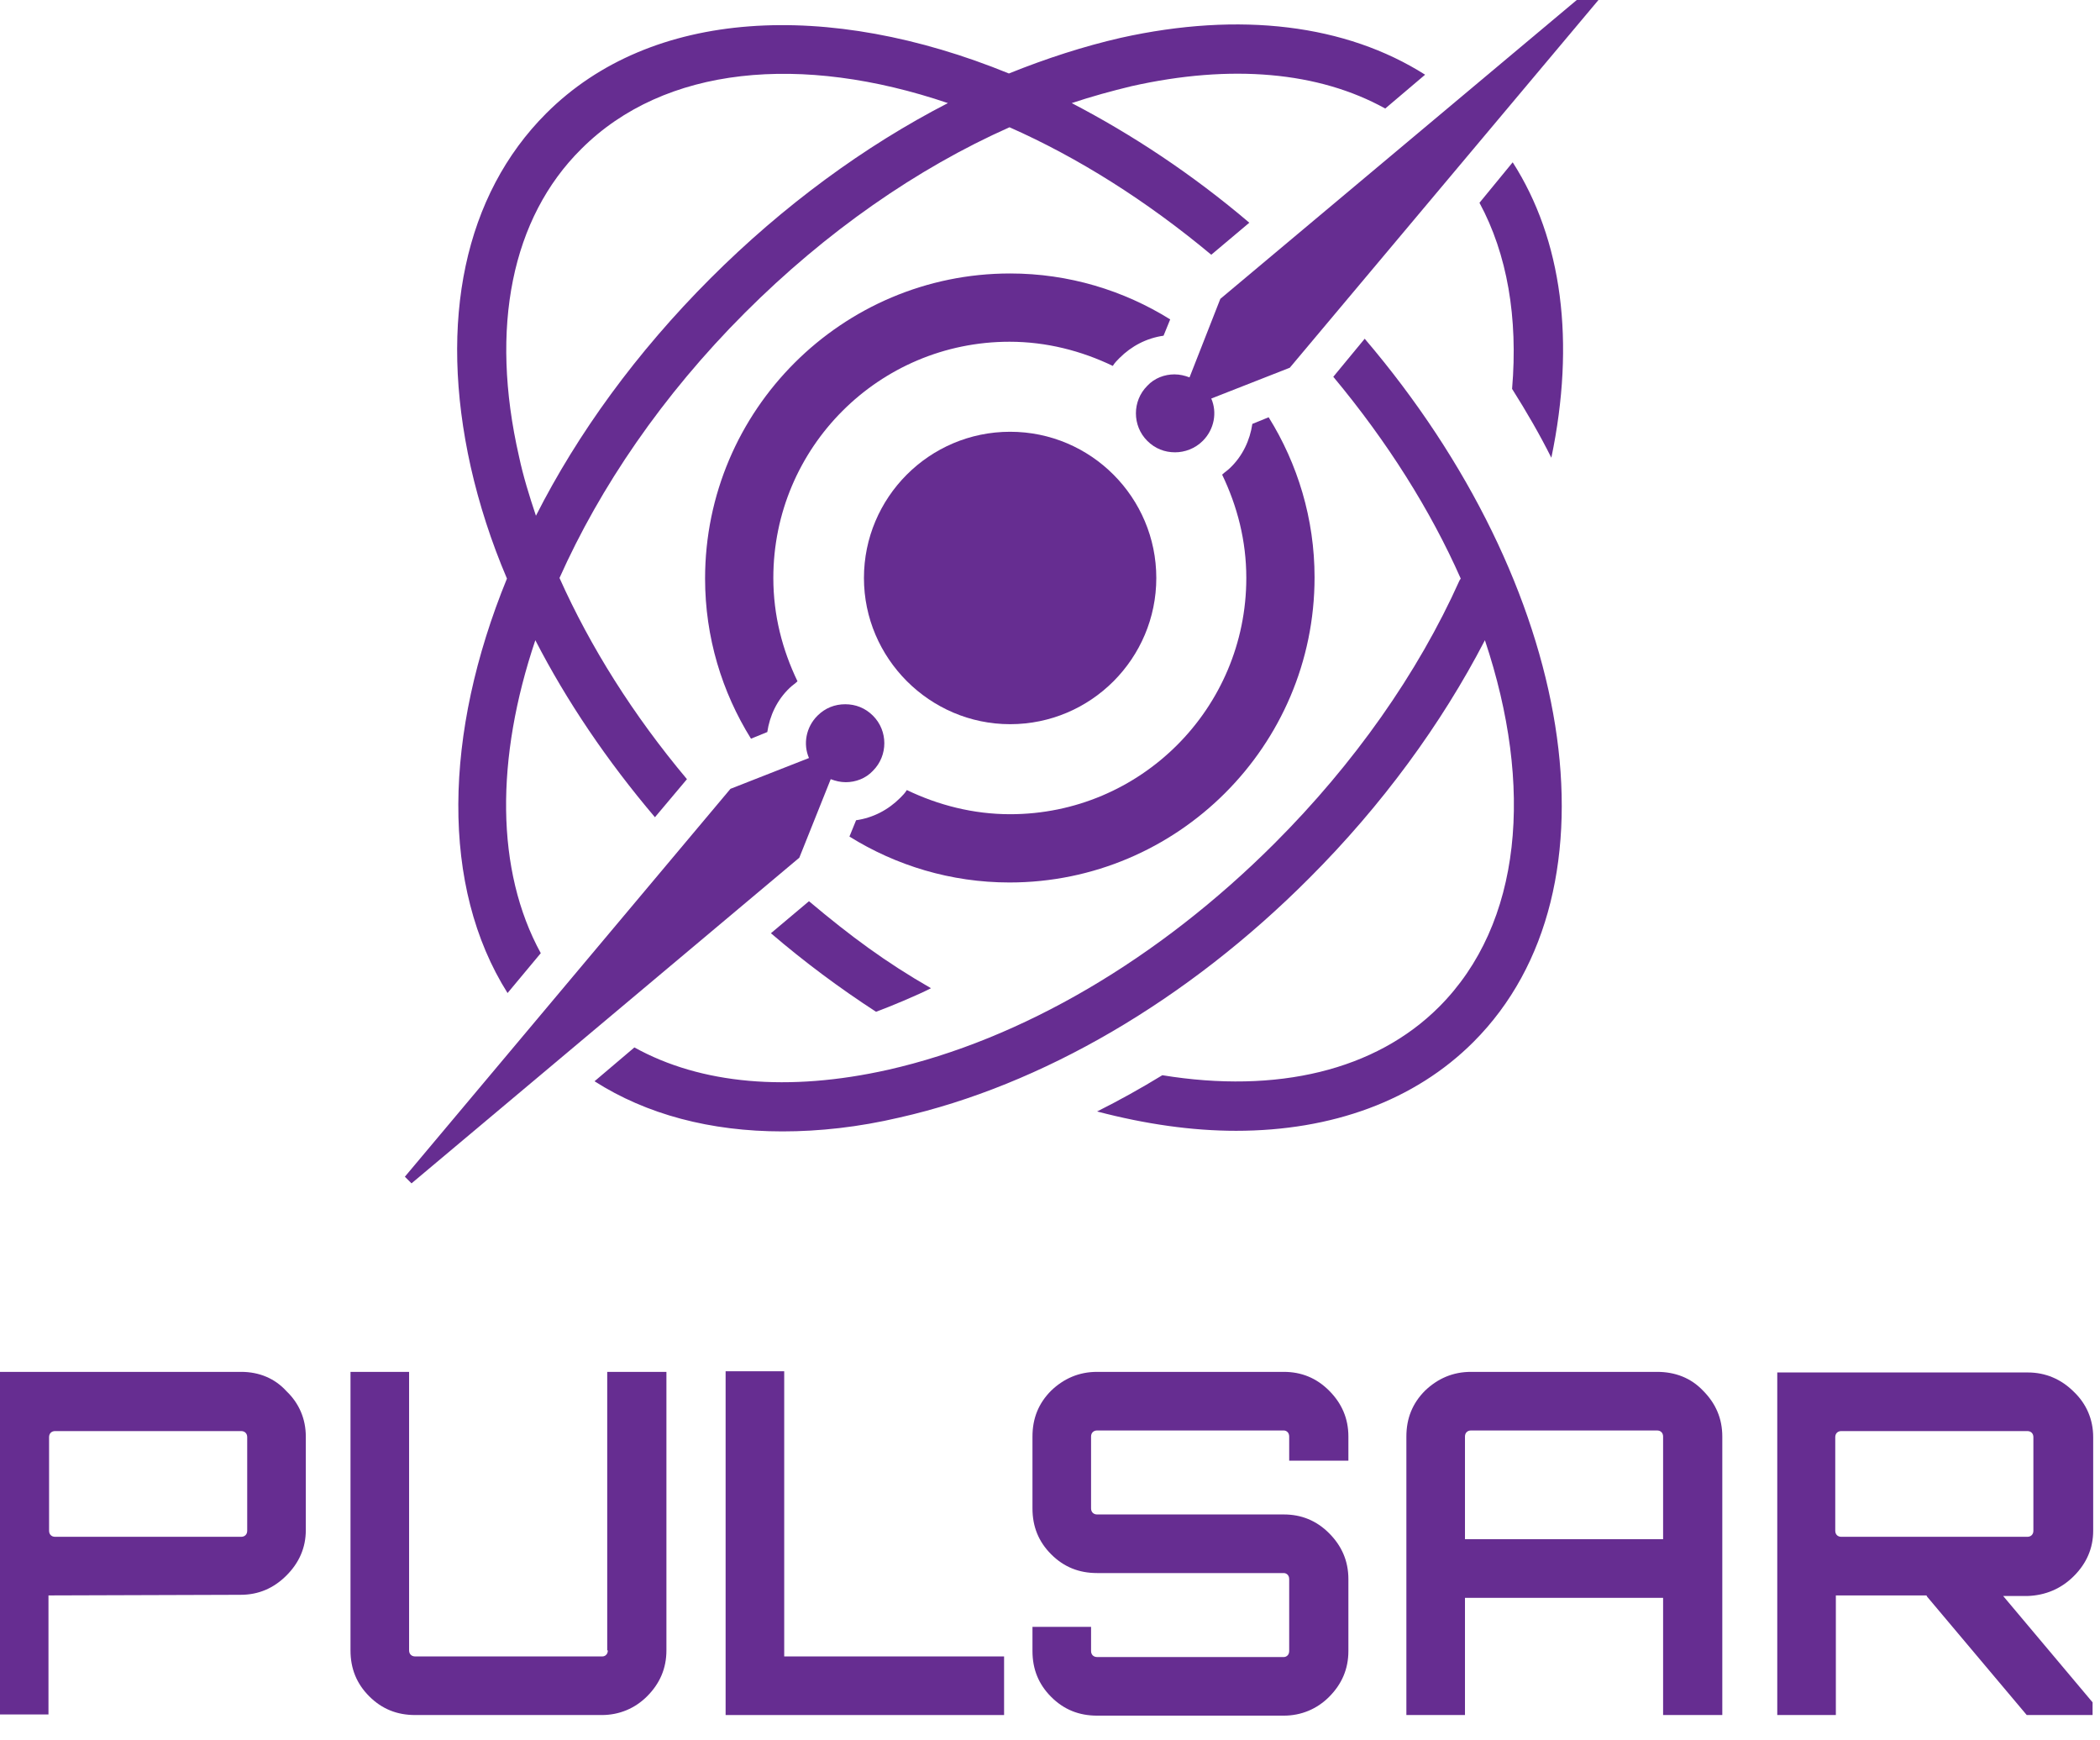
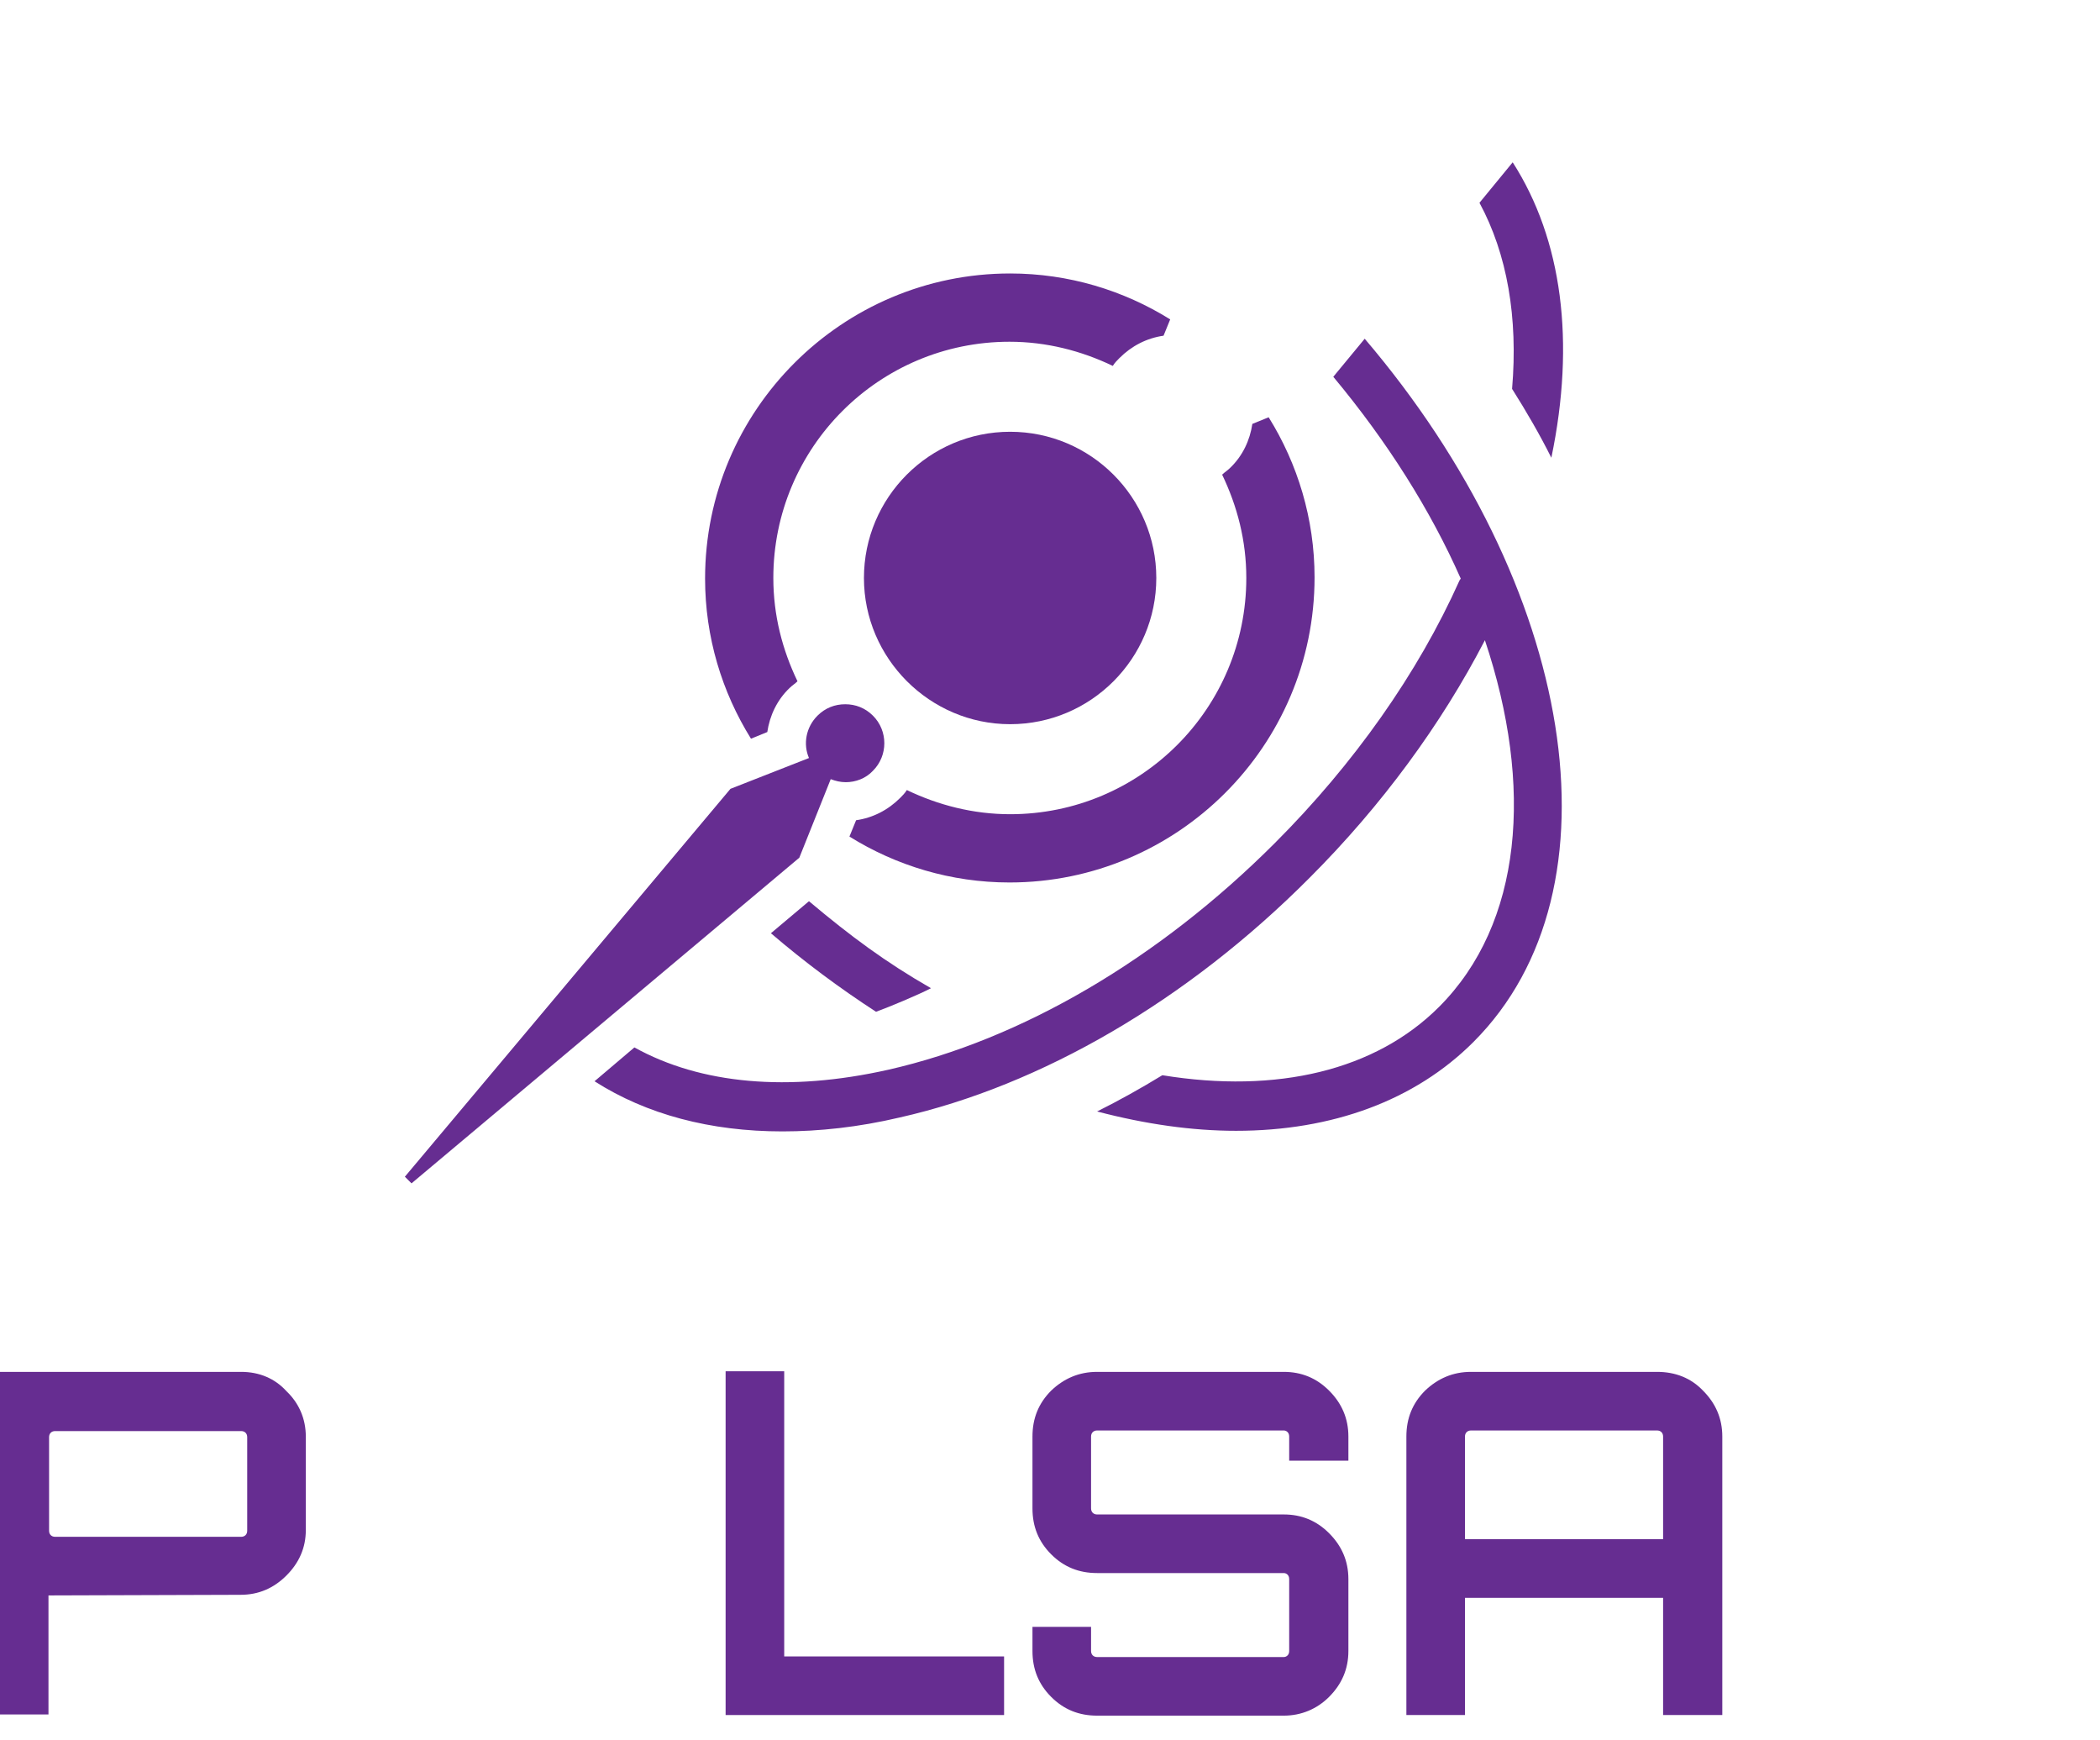
<svg xmlns="http://www.w3.org/2000/svg" xmlns:ns1="http://www.inkscape.org/namespaces/inkscape" xmlns:ns2="http://sodipodi.sourceforge.net/DTD/sodipodi-0.dtd" width="92.128mm" height="76.306mm" viewBox="0 0 92.128 76.306" version="1.1" id="svg2885" ns1:version="1.1.1 (3bf5ae0, 2021-09-20)" ns2:docname="logo_name2.svg">
  <ns2:namedview id="namedview2887" pagecolor="#ffffff" bordercolor="#666666" borderopacity="1.0" ns1:pageshadow="2" ns1:pageopacity="0.0" ns1:pagecheckerboard="0" ns1:document-units="mm" showgrid="false" ns1:zoom="1.0973349" ns1:cx="-110.26716" ns1:cy="185.44931" ns1:window-width="3440" ns1:window-height="1375" ns1:window-x="1920" ns1:window-y="0" ns1:window-maximized="1" ns1:current-layer="g104" />
  <defs id="defs2882" />
  <g ns1:label="Layer 1" ns1:groupmode="layer" id="layer1" transform="translate(60.726,-64.484)">
    <g id="g104" transform="matrix(0.265,0,0,0.265,220.631,811.059)">
      <path class="st0" d="m -894.5,-2745.8 c -13.4,0 -24.2,10.9 -24.2,24.2 0,13.3 10.9,24.2 24.2,24.2 13.4,0 24.2,-10.9 24.2,-24.2 0,-13.3 -10.8,-24.2 -24.2,-24.2 z" id="path74" style="fill:#662d91;fill-opacity:1" />
      <path class="st0" d="m -924.2,-2688.3 c 0.8,0.3 1.6,0.5 2.5,0.5 1.6,0 3.3,-0.6 4.5,-1.9 2.5,-2.5 2.5,-6.6 0,-9.1 -1.3,-1.3 -2.9,-1.9 -4.6,-1.9 -1.7,0 -3.3,0.6 -4.6,1.9 -1.9,1.9 -2.4,4.7 -1.4,7 l -13,5.1 -53.9,64.2 1.1,1.1 64.2,-53.9 z" id="path76" style="fill:#662d91;fill-opacity:1" />
-       <path class="st0" d="m -934.1,-2662.8 c 5.6,4.8 11.4,9.1 17.4,13 2.2,-0.8 7,-2.8 9.1,-3.9 -7.5,-4.3 -13.3,-8.6 -20.2,-14.4 z" id="path78" style="fill:#662d91;fill-opacity:1" />
-       <path class="st0" d="m -859.7,-2767.8 -5.1,13 c -0.8,-0.3 -1.6,-0.5 -2.5,-0.5 -1.6,0 -3.3,0.6 -4.5,1.9 -2.5,2.5 -2.5,6.6 0,9.1 1.3,1.3 2.9,1.9 4.6,1.9 1.6,0 3.3,-0.6 4.6,-1.9 1.9,-1.9 2.4,-4.7 1.4,-7 l 13,-5.1 53.9,-64.2 -1.1,-1.1 z" id="path80" style="fill:#662d91;fill-opacity:1" />
+       <path class="st0" d="m -934.1,-2662.8 c 5.6,4.8 11.4,9.1 17.4,13 2.2,-0.8 7,-2.8 9.1,-3.9 -7.5,-4.3 -13.3,-8.6 -20.2,-14.4 " id="path78" style="fill:#662d91;fill-opacity:1" />
      <path class="st0" d="m -868,-2764.4 c -7.7,-4.8 -16.8,-7.6 -26.5,-7.6 -27.8,0 -50.5,22.6 -50.5,50.5 0,9.7 2.8,18.8 7.6,26.5 l 2.7,-1.1 c 0.4,-2.7 1.6,-5.3 3.7,-7.3 0.4,-0.4 0.9,-0.7 1.3,-1.1 -2.5,-5.2 -4,-10.9 -4,-17.1 0,-21.6 17.5,-39.1 39.1,-39.1 6.1,0 11.9,1.5 17.1,4 0.3,-0.5 0.7,-0.9 1.1,-1.3 2,-2 4.5,-3.3 7.3,-3.7 z" id="path82" style="fill:#662d91;fill-opacity:1" />
      <path class="st0" d="m -894.5,-2682.5 c -6.1,0 -11.9,-1.5 -17.1,-4 -0.3,0.5 -0.7,0.9 -1.1,1.3 -2,2 -4.5,3.3 -7.3,3.7 l -1.1,2.7 c 7.7,4.8 16.8,7.6 26.5,7.6 27.8,0 50.5,-22.6 50.5,-50.5 0,-9.7 -2.8,-18.8 -7.6,-26.5 l -2.7,1.1 c -0.4,2.7 -1.6,5.3 -3.7,7.3 -0.4,0.4 -0.9,0.7 -1.3,1.1 2.5,5.2 4,10.9 4,17.1 0,21.6 -17.5,39.1 -39.1,39.1 z" id="path84" style="fill:#662d91;fill-opacity:1" />
-       <path class="st0" d="m -977.8,-2721.5 c -10.5,25.7 -11,51 0.1,68.6 l 5.5,-6.6 c -7.5,-13.7 -7.5,-32.2 -0.9,-51.8 5.2,10.1 11.9,20 19.8,29.3 l 5.3,-6.3 c -8.9,-10.6 -16,-21.9 -21.1,-33.3 6.7,-15 17,-30.2 30.7,-43.9 13.4,-13.4 28.5,-23.9 43.8,-30.7 11.3,5 22.6,12.1 33.4,21.1 l 6.3,-5.3 c -9.4,-8 -19.4,-14.6 -29.4,-19.8 3.3,-1.1 6.6,-2 9.9,-2.8 16.5,-3.7 31,-2.4 42,3.7 l 6.6,-5.6 c -13.1,-8.3 -30.6,-10.5 -50.4,-6.1 -6.1,1.4 -12.3,3.4 -18.5,5.9 -29.9,-12.2 -59.2,-10.8 -76.6,6.6 -13.5,13.5 -17.9,34.3 -12.5,58.5 1.4,6.2 3.4,12.4 6,18.5 z m 12.3,-71.1 c 13.8,-13.8 36.5,-15.8 60.7,-7.6 -13.8,7.1 -27.3,17 -39.3,29 -12.3,12.3 -22,25.7 -28.9,39.3 -1.1,-3.3 -2.1,-6.5 -2.8,-9.8 -4.9,-21.4 -1.2,-39.5 10.3,-50.9 z" id="path86" style="fill:#662d91;fill-opacity:1" />
      <path class="st0" d="m -841,-2754.9 c 9,10.8 16.1,22.1 21.1,33.4 l -0.2,0.3 c -6.9,15.4 -17.5,30.4 -30.6,43.5 -19.2,19.2 -41.9,32.5 -64,37.5 -16.5,3.7 -31,2.4 -42,-3.7 l -6.6,5.6 c 8.6,5.5 19.2,8.3 31.1,8.3 6.1,0 12.6,-0.7 19.4,-2.3 23.5,-5.3 47.7,-19.4 67.9,-39.7 11.9,-11.9 21.8,-25.4 29,-39.3 8.1,24.2 6.2,46.9 -7.6,60.7 -10.5,10.5 -26.8,14.4 -45.8,11.3 -3.6,2.2 -7.2,4.2 -10.8,6 8,2.1 15.7,3.2 23,3.2 15.9,0 29.6,-5 39.3,-14.7 25.3,-25.3 16.8,-75.6 -18,-116.4 z" id="path88" style="fill:#662d91;fill-opacity:1" />
      <path class="st0" d="m -816.8,-2783.7 c 4.6,8.5 6.4,19 5.4,30.8 2.4,3.8 4.6,7.6 6.5,11.4 4,-19.2 1.8,-36.1 -6.4,-48.9 z" id="path90" style="fill:#662d91;fill-opacity:1" />
      <path class="st0" d="m -1021.8,-2590.2 h -41.6 v 56.7 h 9.7 v -19.7 h 0.7 l 31.1,-0.1 c 3,0 5.5,-1.1 7.6,-3.2 2.1,-2.1 3.2,-4.6 3.2,-7.5 v -15.5 c 0,-2.9 -1.1,-5.5 -3.2,-7.5 -1.9,-2.1 -4.5,-3.2 -7.5,-3.2 z m 1,26.3 c 0,0.6 -0.4,1 -1,1 h -30.8 c -0.6,0 -1,-0.4 -1,-1 v -15.5 c 0,-0.6 0.4,-1 1,-1 h 30.8 c 0.6,0 1,0.4 1,1 z" id="path92" style="fill:#662d91;fill-opacity:1" />
-       <path class="st0" d="m -961.1,-2544.1 c 0,0.7 -0.5,1 -0.9,1 h -31 c -0.6,0 -1,-0.4 -1,-1 v -46.1 h -9.7 v 46.1 c 0,3 1,5.5 3.1,7.6 2.1,2.1 4.6,3.1 7.6,3.1 h 30.9 c 2.9,0 5.5,-1.1 7.5,-3.1 2.1,-2.1 3.2,-4.6 3.2,-7.6 v -46.1 h -9.8 v 46.1 z" id="path94" style="fill:#662d91;fill-opacity:1" />
      <polygon class="st0" points="-941.6,-2533.4 -895.5,-2533.4 -895.5,-2543.1 -931.9,-2543.1 -931.9,-2590.3 -941.6,-2590.3 " id="polygon96" style="fill:#662d91;fill-opacity:1" />
      <path class="st0" d="m -849.2,-2590.2 h -30.9 c -3,0 -5.5,1.1 -7.6,3.1 -2.1,2.1 -3.1,4.6 -3.1,7.6 v 11.9 c 0,3 1,5.5 3.1,7.6 2.1,2.1 4.6,3.1 7.6,3.1 h 30.9 c 0.4,0 0.9,0.3 0.9,1 v 11.9 c 0,0.7 -0.5,1 -0.9,1 h -30.9 c -0.6,0 -1,-0.4 -1,-1 v -4 h -9.7 v 4 c 0,3 1,5.5 3.1,7.6 2.1,2.1 4.6,3.1 7.6,3.1 h 30.9 c 2.9,0 5.5,-1.1 7.5,-3.1 2.1,-2.1 3.2,-4.6 3.2,-7.6 v -11.9 c 0,-3 -1.1,-5.5 -3.2,-7.6 -2.1,-2.1 -4.6,-3.1 -7.5,-3.1 h -30.9 c -0.6,0 -1,-0.4 -1,-1 v -11.9 c 0,-0.6 0.4,-1 1,-1 h 30.9 c 0.4,0 0.9,0.3 0.9,1 v 4 h 9.8 v -4 c 0,-3 -1.1,-5.5 -3.2,-7.6 -2.1,-2.1 -4.6,-3.1 -7.5,-3.1 z" id="path98" style="fill:#662d91;fill-opacity:1" />
      <path class="st0" d="m -787.4,-2590.2 h -30.8 c -3,0 -5.5,1.1 -7.6,3.1 -2.1,2.1 -3.1,4.6 -3.1,7.6 v 46.1 h 9.7 v -19.4 h 32.8 v 19.4 h 9.8 v -46.1 c 0,-3 -1.1,-5.5 -3.2,-7.6 -2,-2.1 -4.6,-3.1 -7.6,-3.1 z m 1,27.7 h -32.8 v -17 c 0,-0.6 0.4,-1 1,-1 h 30.8 c 0.6,0 1,0.4 1,1 z" id="path100" style="fill:#662d91;fill-opacity:1" />
-       <path class="st0" d="m -718.4,-2556.4 c 2.1,-2.1 3.2,-4.6 3.2,-7.5 v -15.5 c 0,-2.9 -1.1,-5.5 -3.2,-7.5 -2.1,-2.1 -4.7,-3.2 -7.6,-3.2 h -41.5 v 56.7 h 9.7 v -19.8 h 15 l 0.1,0.2 16.5,19.6 h 10.9 v -2.1 l -14.8,-17.6 h 4 c 3,-0.1 5.6,-1.2 7.7,-3.3 z m -38.5,-6.5 c -0.6,0 -1,-0.4 -1,-1 v -15.5 c 0,-0.6 0.4,-1 1,-1 h 30.8 c 0.6,0 1,0.4 1,1 v 15.5 c 0,0.6 -0.4,1 -1,1 z" id="path102" style="fill:#662d91;fill-opacity:1" />
    </g>
  </g>
</svg>